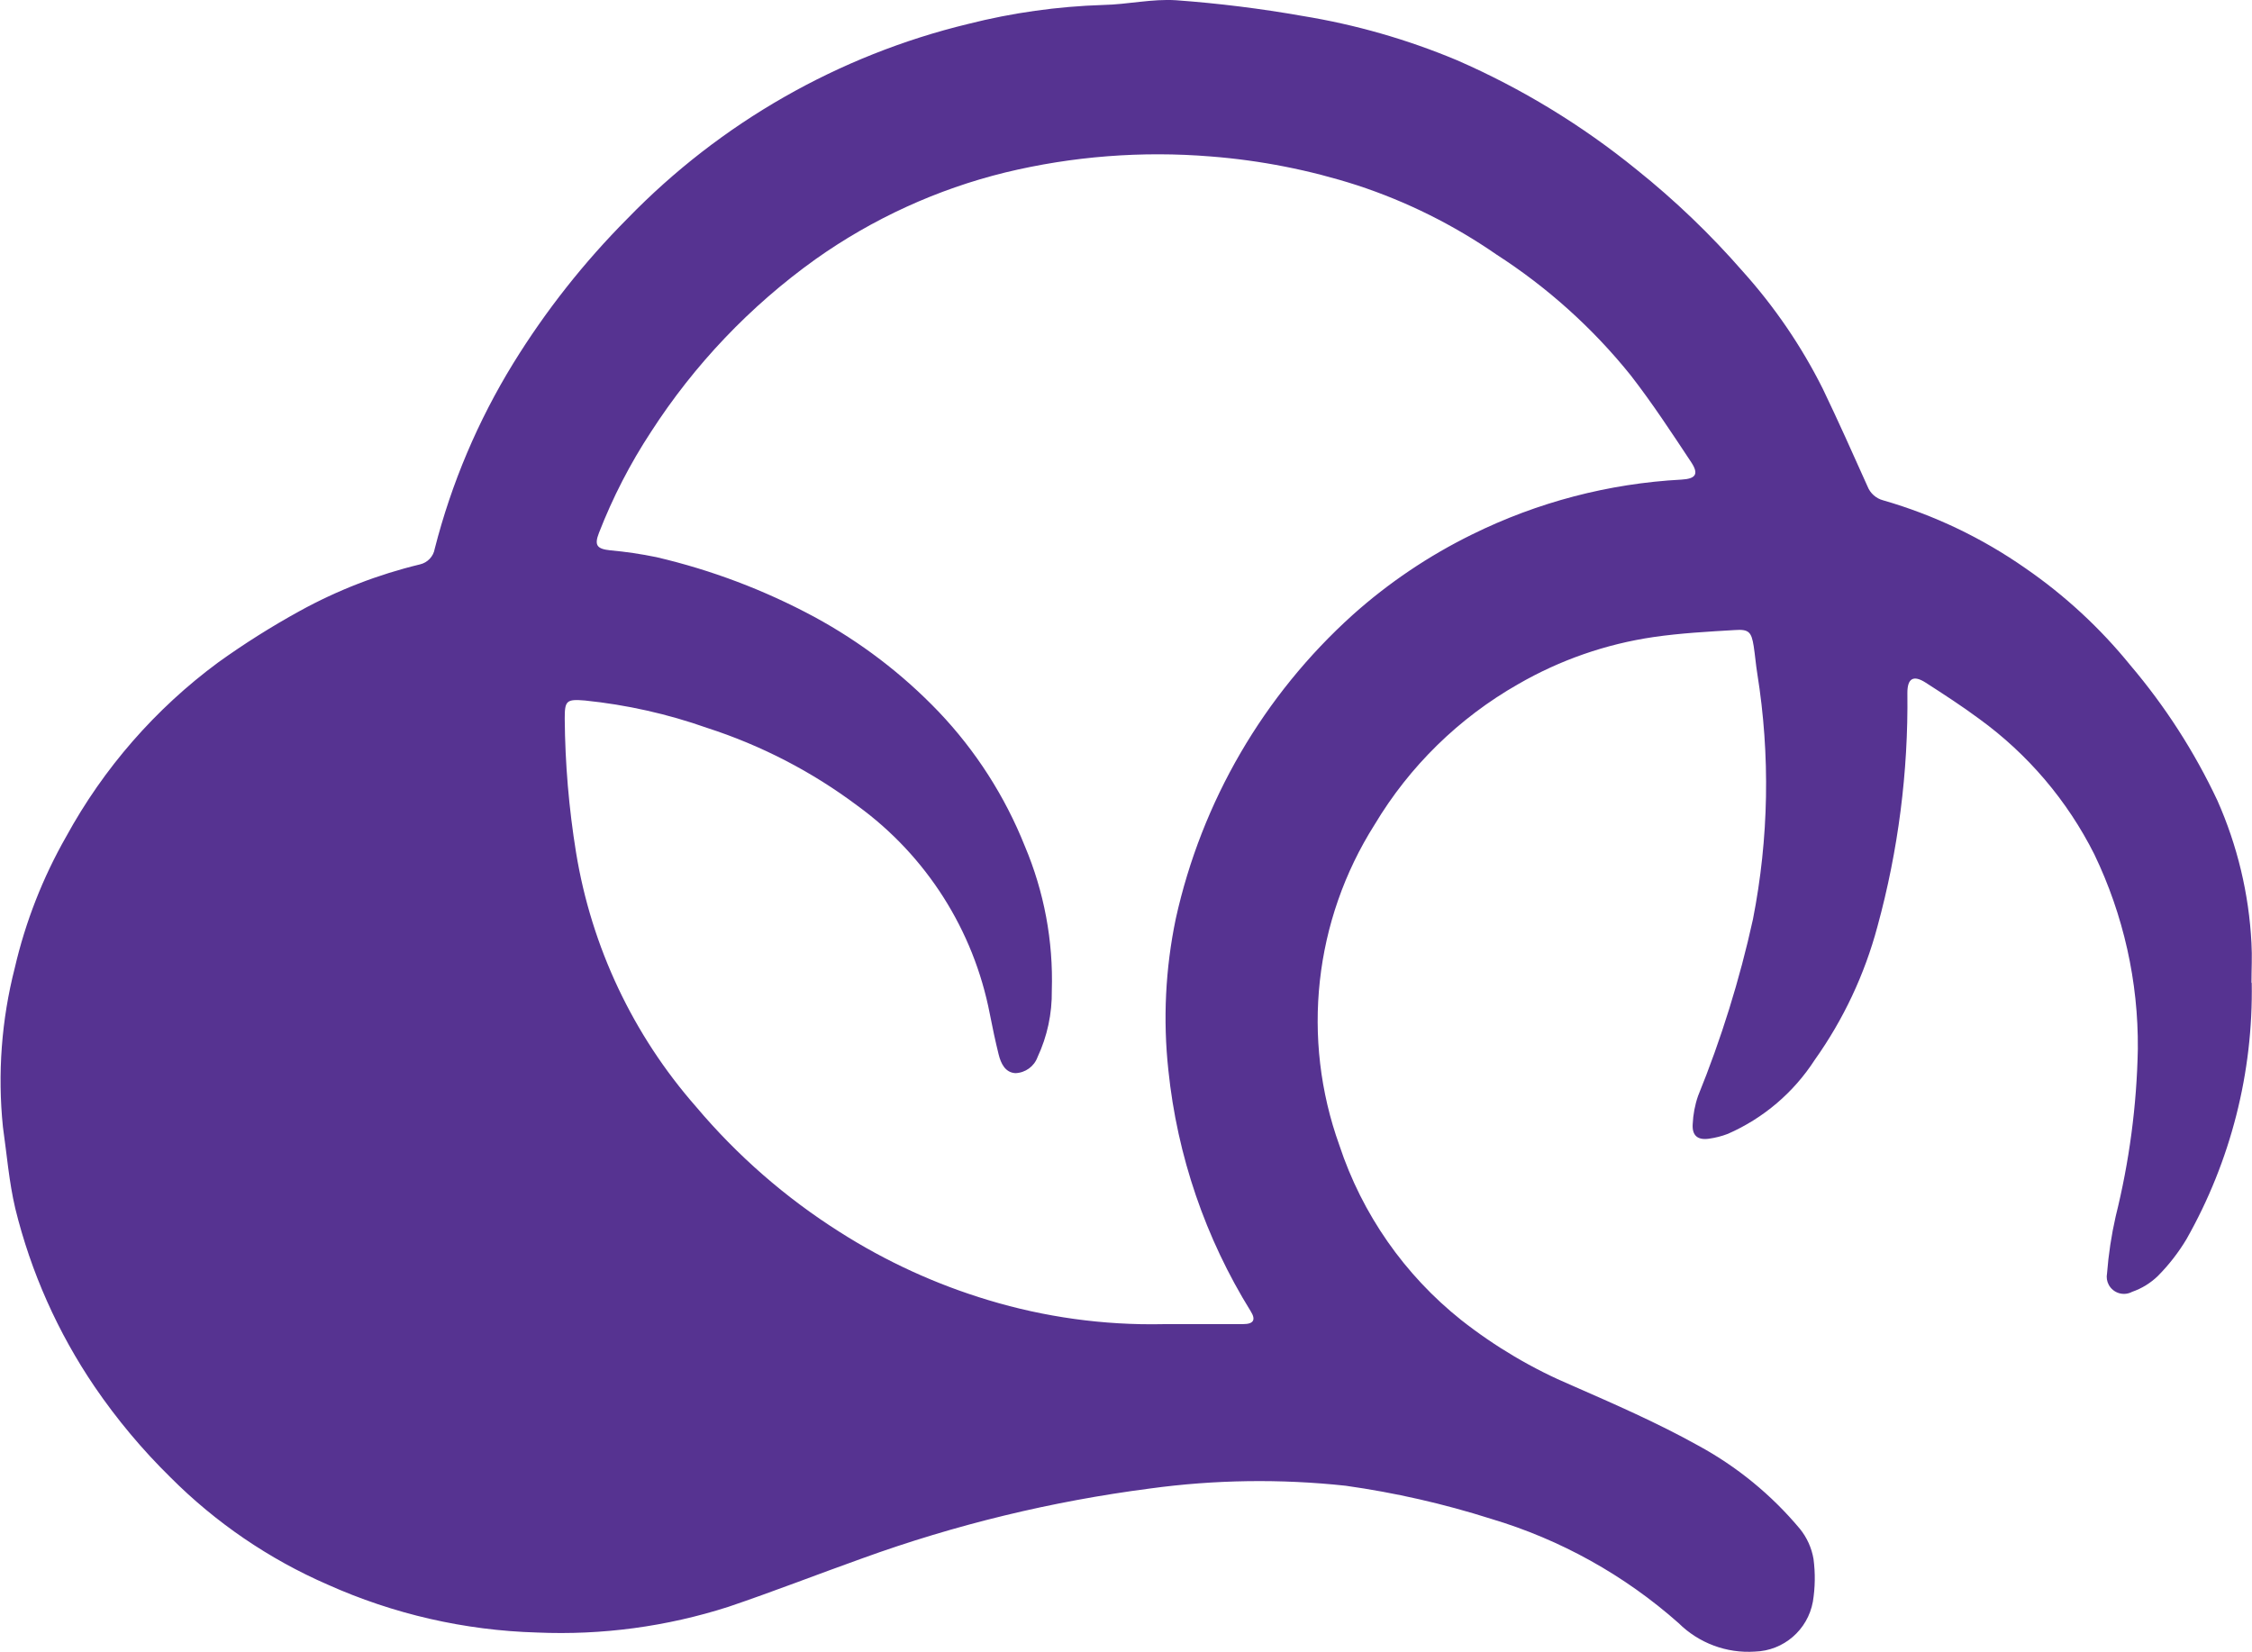
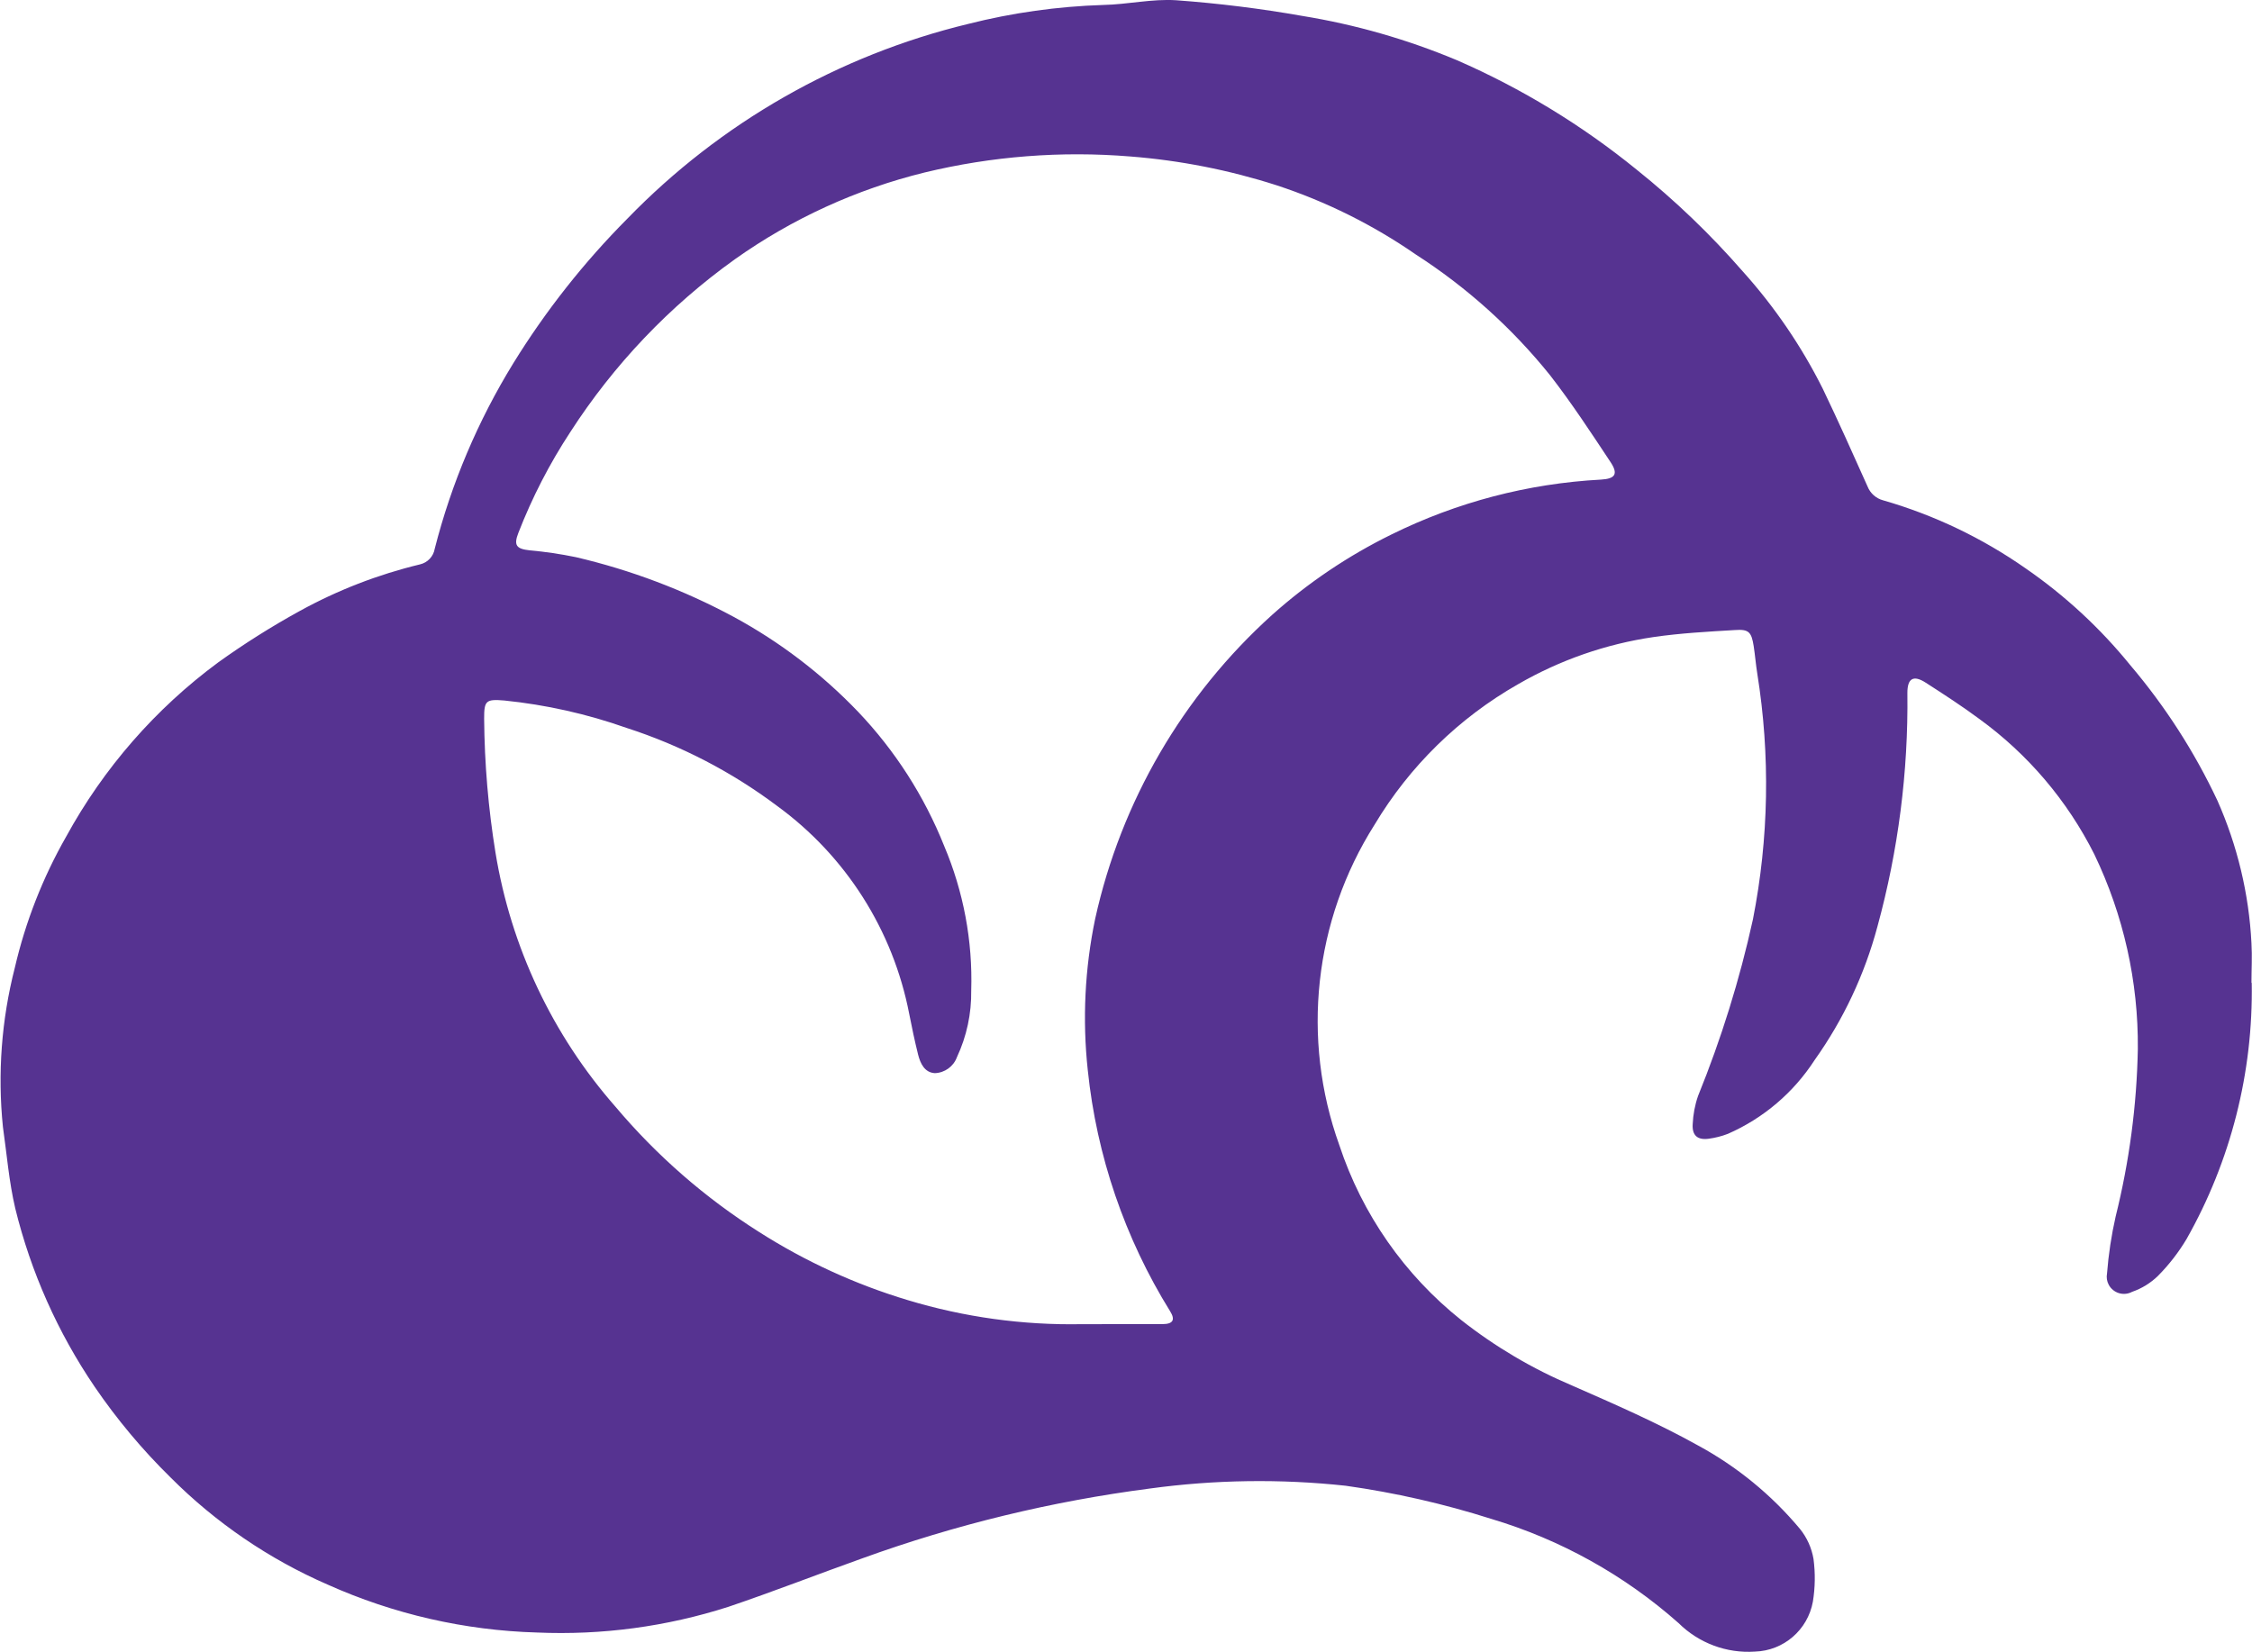
<svg xmlns="http://www.w3.org/2000/svg" version="1.1" viewBox="0 0 42.254 30.995">
  <g>
    <g id="_レイヤー_1" data-name="レイヤー_1">
-       <path id="_パス_518" data-name="パス_518" d="M42.249,18.438c.029,1.684-.393,3.345-1.223,4.811-.15.251-.33.483-.536.691-.138.135-.305.237-.487.3-.157.084-.353.024-.437-.133-.035-.065-.046-.14-.032-.213.028-.36.082-.717.162-1.069.256-1.029.396-2.083.416-3.143.011-1.264-.269-2.514-.817-3.653-.506-1.007-1.245-1.877-2.157-2.539-.325-.241-.665-.461-1.005-.68-.232-.15-.346-.082-.345.194.018,1.478-.171,2.952-.561,4.378-.24.9-.639,1.749-1.179,2.508-.395.611-.961,1.093-1.628,1.385-.116.045-.237.075-.36.092-.209.028-.314-.061-.3-.274.008-.18.041-.358.1-.528.436-1.074.781-2.182,1.03-3.314.299-1.52.327-3.081.082-4.61-.028-.172-.041-.346-.068-.519-.042-.263-.091-.319-.352-.3-.509.03-1.02.058-1.524.131-.896.131-1.76.432-2.544.885-1.11.632-2.038,1.54-2.693,2.636-1.137,1.795-1.38,4.015-.661,6.014.427,1.293,1.222,2.433,2.287,3.281.636.501,1.337.915,2.083,1.23.8.351,1.6.7,2.358,1.122.731.396,1.38.927,1.913,1.565.133.164.221.359.256.567.035.266.031.535-.012.8-.096.53-.549.921-1.087.937-.532.036-1.053-.159-1.432-.534-1.016-.901-2.217-1.569-3.518-1.957-.891-.283-1.803-.491-2.729-.621-1.222-.132-2.455-.114-3.672.052-1.842.239-3.653.678-5.4,1.311-.84.3-1.668.624-2.511.909-1.159.372-2.375.535-3.591.482-1.356-.039-2.691-.345-3.929-.9-1.1-.479-2.099-1.161-2.946-2.01-.529-.519-1.005-1.088-1.423-1.7-.692-1.018-1.197-2.151-1.49-3.346-.118-.5-.159-1.02-.232-1.531-.102-.999-.027-2.009.222-2.982.2-.864.525-1.694.964-2.464.702-1.284,1.675-2.4,2.852-3.269.49-.352,1.001-.674,1.53-.965.71-.391,1.469-.685,2.257-.875.143-.033.253-.149.277-.294.313-1.227.81-2.4,1.473-3.478.608-.986,1.328-1.898,2.145-2.719,1.743-1.796,3.959-3.062,6.391-3.65.829-.21,1.679-.329,2.534-.356.459-.009.92-.119,1.374-.088.792.058,1.581.156,2.363.294.996.162,1.969.441,2.9.831,1.211.528,2.345,1.219,3.37,2.052.72.576,1.387,1.216,1.993,1.911.596.663,1.101,1.403,1.5,2.2.291.606.565,1.219.84,1.833.05.129.16.227.294.262.954.275,1.855.705,2.669,1.274.74.51,1.403,1.123,1.969,1.821.654.77,1.203,1.624,1.633,2.538.375.845.592,1.752.639,2.675.015.248,0,.5,0,.747M21.811,24.845h1.512c.2,0,.244-.081.144-.241-.85-1.371-1.379-2.917-1.545-4.522-.103-.949-.056-1.909.139-2.844.486-2.199,1.646-4.192,3.319-5.7.674-.603,1.427-1.11,2.239-1.509,1.227-.606,2.564-.957,3.931-1.03.263-.015.33-.1.184-.323-.367-.554-.732-1.112-1.139-1.636-.712-.885-1.562-1.649-2.517-2.264-.805-.557-1.685-.995-2.615-1.3-.89-.286-1.811-.467-2.743-.54-1.294-.106-2.596-.005-3.858.3-1.279.314-2.488.867-3.562,1.629-1.224.876-2.271,1.976-3.087,3.241-.391.595-.717,1.23-.975,1.893-.09.232-.039.3.21.327.292.026.581.069.868.128,1.032.241,2.028.618,2.961,1.12.866.469,1.655,1.07,2.336,1.782.693.728,1.241,1.582,1.614,2.516.363.857.537,1.783.508,2.714.006.432-.085.859-.268,1.25-.064.175-.228.293-.414.3-.192-.01-.273-.181-.315-.349-.063-.254-.117-.51-.167-.766-.303-1.567-1.189-2.961-2.479-3.9-.854-.641-1.808-1.135-2.824-1.463-.741-.262-1.51-.434-2.291-.514-.348-.029-.382,0-.381.342.007.842.078,1.682.213,2.513.289,1.769,1.069,3.421,2.252,4.768.772.916,1.68,1.708,2.692,2.348.867.553,1.807.984,2.792,1.28,1.058.32,2.16.472,3.265.451" fill="#563391" />
+       <path id="_パス_518" data-name="パス_518" d="M42.249,18.438c.029,1.684-.393,3.345-1.223,4.811-.15.251-.33.483-.536.691-.138.135-.305.237-.487.3-.157.084-.353.024-.437-.133-.035-.065-.046-.14-.032-.213.028-.36.082-.717.162-1.069.256-1.029.396-2.083.416-3.143.011-1.264-.269-2.514-.817-3.653-.506-1.007-1.245-1.877-2.157-2.539-.325-.241-.665-.461-1.005-.68-.232-.15-.346-.082-.345.194.018,1.478-.171,2.952-.561,4.378-.24.9-.639,1.749-1.179,2.508-.395.611-.961,1.093-1.628,1.385-.116.045-.237.075-.36.092-.209.028-.314-.061-.3-.274.008-.18.041-.358.1-.528.436-1.074.781-2.182,1.03-3.314.299-1.52.327-3.081.082-4.61-.028-.172-.041-.346-.068-.519-.042-.263-.091-.319-.352-.3-.509.03-1.02.058-1.524.131-.896.131-1.76.432-2.544.885-1.11.632-2.038,1.54-2.693,2.636-1.137,1.795-1.38,4.015-.661,6.014.427,1.293,1.222,2.433,2.287,3.281.636.501,1.337.915,2.083,1.23.8.351,1.6.7,2.358,1.122.731.396,1.38.927,1.913,1.565.133.164.221.359.256.567.035.266.031.535-.012.8-.096.53-.549.921-1.087.937-.532.036-1.053-.159-1.432-.534-1.016-.901-2.217-1.569-3.518-1.957-.891-.283-1.803-.491-2.729-.621-1.222-.132-2.455-.114-3.672.052-1.842.239-3.653.678-5.4,1.311-.84.3-1.668.624-2.511.909-1.159.372-2.375.535-3.591.482-1.356-.039-2.691-.345-3.929-.9-1.1-.479-2.099-1.161-2.946-2.01-.529-.519-1.005-1.088-1.423-1.7-.692-1.018-1.197-2.151-1.49-3.346-.118-.5-.159-1.02-.232-1.531-.102-.999-.027-2.009.222-2.982.2-.864.525-1.694.964-2.464.702-1.284,1.675-2.4,2.852-3.269.49-.352,1.001-.674,1.53-.965.71-.391,1.469-.685,2.257-.875.143-.033.253-.149.277-.294.313-1.227.81-2.4,1.473-3.478.608-.986,1.328-1.898,2.145-2.719,1.743-1.796,3.959-3.062,6.391-3.65.829-.21,1.679-.329,2.534-.356.459-.009.92-.119,1.374-.088.792.058,1.581.156,2.363.294.996.162,1.969.441,2.9.831,1.211.528,2.345,1.219,3.37,2.052.72.576,1.387,1.216,1.993,1.911.596.663,1.101,1.403,1.5,2.2.291.606.565,1.219.84,1.833.05.129.16.227.294.262.954.275,1.855.705,2.669,1.274.74.51,1.403,1.123,1.969,1.821.654.77,1.203,1.624,1.633,2.538.375.845.592,1.752.639,2.675.015.248,0,.5,0,.747M21.811,24.845c.2,0,.244-.081.144-.241-.85-1.371-1.379-2.917-1.545-4.522-.103-.949-.056-1.909.139-2.844.486-2.199,1.646-4.192,3.319-5.7.674-.603,1.427-1.11,2.239-1.509,1.227-.606,2.564-.957,3.931-1.03.263-.015.33-.1.184-.323-.367-.554-.732-1.112-1.139-1.636-.712-.885-1.562-1.649-2.517-2.264-.805-.557-1.685-.995-2.615-1.3-.89-.286-1.811-.467-2.743-.54-1.294-.106-2.596-.005-3.858.3-1.279.314-2.488.867-3.562,1.629-1.224.876-2.271,1.976-3.087,3.241-.391.595-.717,1.23-.975,1.893-.09.232-.039.3.21.327.292.026.581.069.868.128,1.032.241,2.028.618,2.961,1.12.866.469,1.655,1.07,2.336,1.782.693.728,1.241,1.582,1.614,2.516.363.857.537,1.783.508,2.714.006.432-.085.859-.268,1.25-.064.175-.228.293-.414.3-.192-.01-.273-.181-.315-.349-.063-.254-.117-.51-.167-.766-.303-1.567-1.189-2.961-2.479-3.9-.854-.641-1.808-1.135-2.824-1.463-.741-.262-1.51-.434-2.291-.514-.348-.029-.382,0-.381.342.007.842.078,1.682.213,2.513.289,1.769,1.069,3.421,2.252,4.768.772.916,1.68,1.708,2.692,2.348.867.553,1.807.984,2.792,1.28,1.058.32,2.16.472,3.265.451" fill="#563391" />
    </g>
  </g>
</svg>